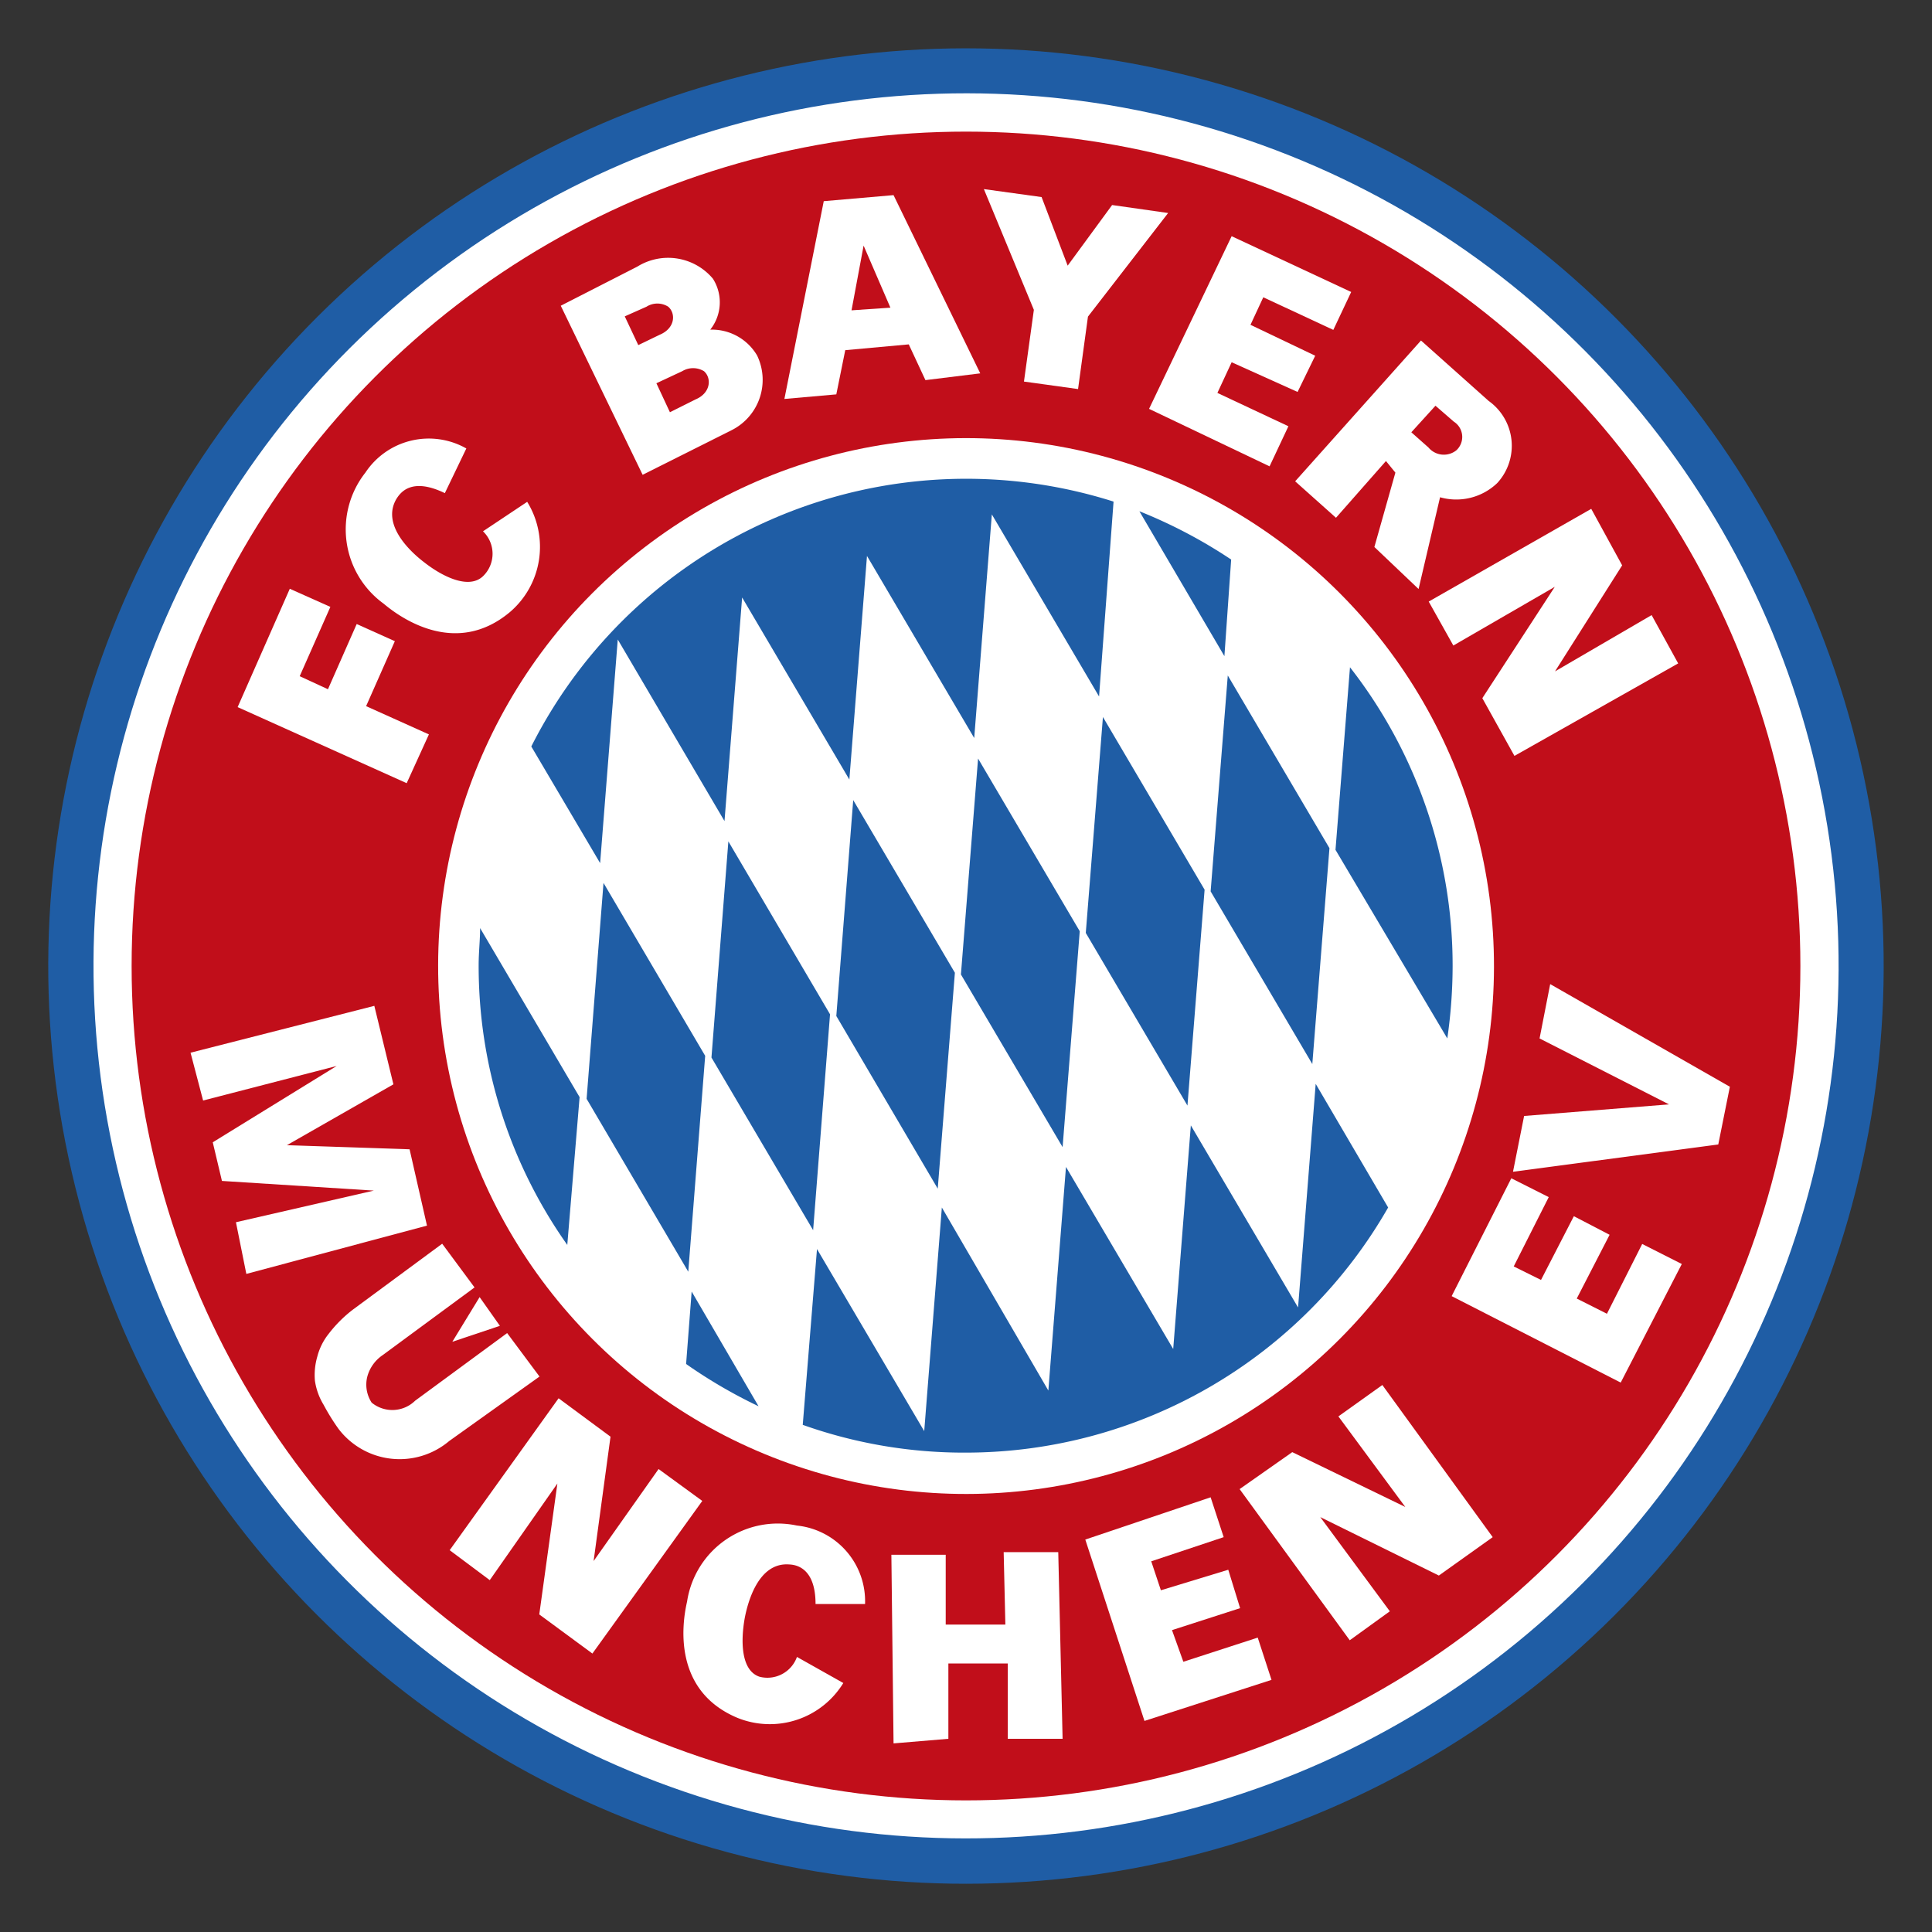
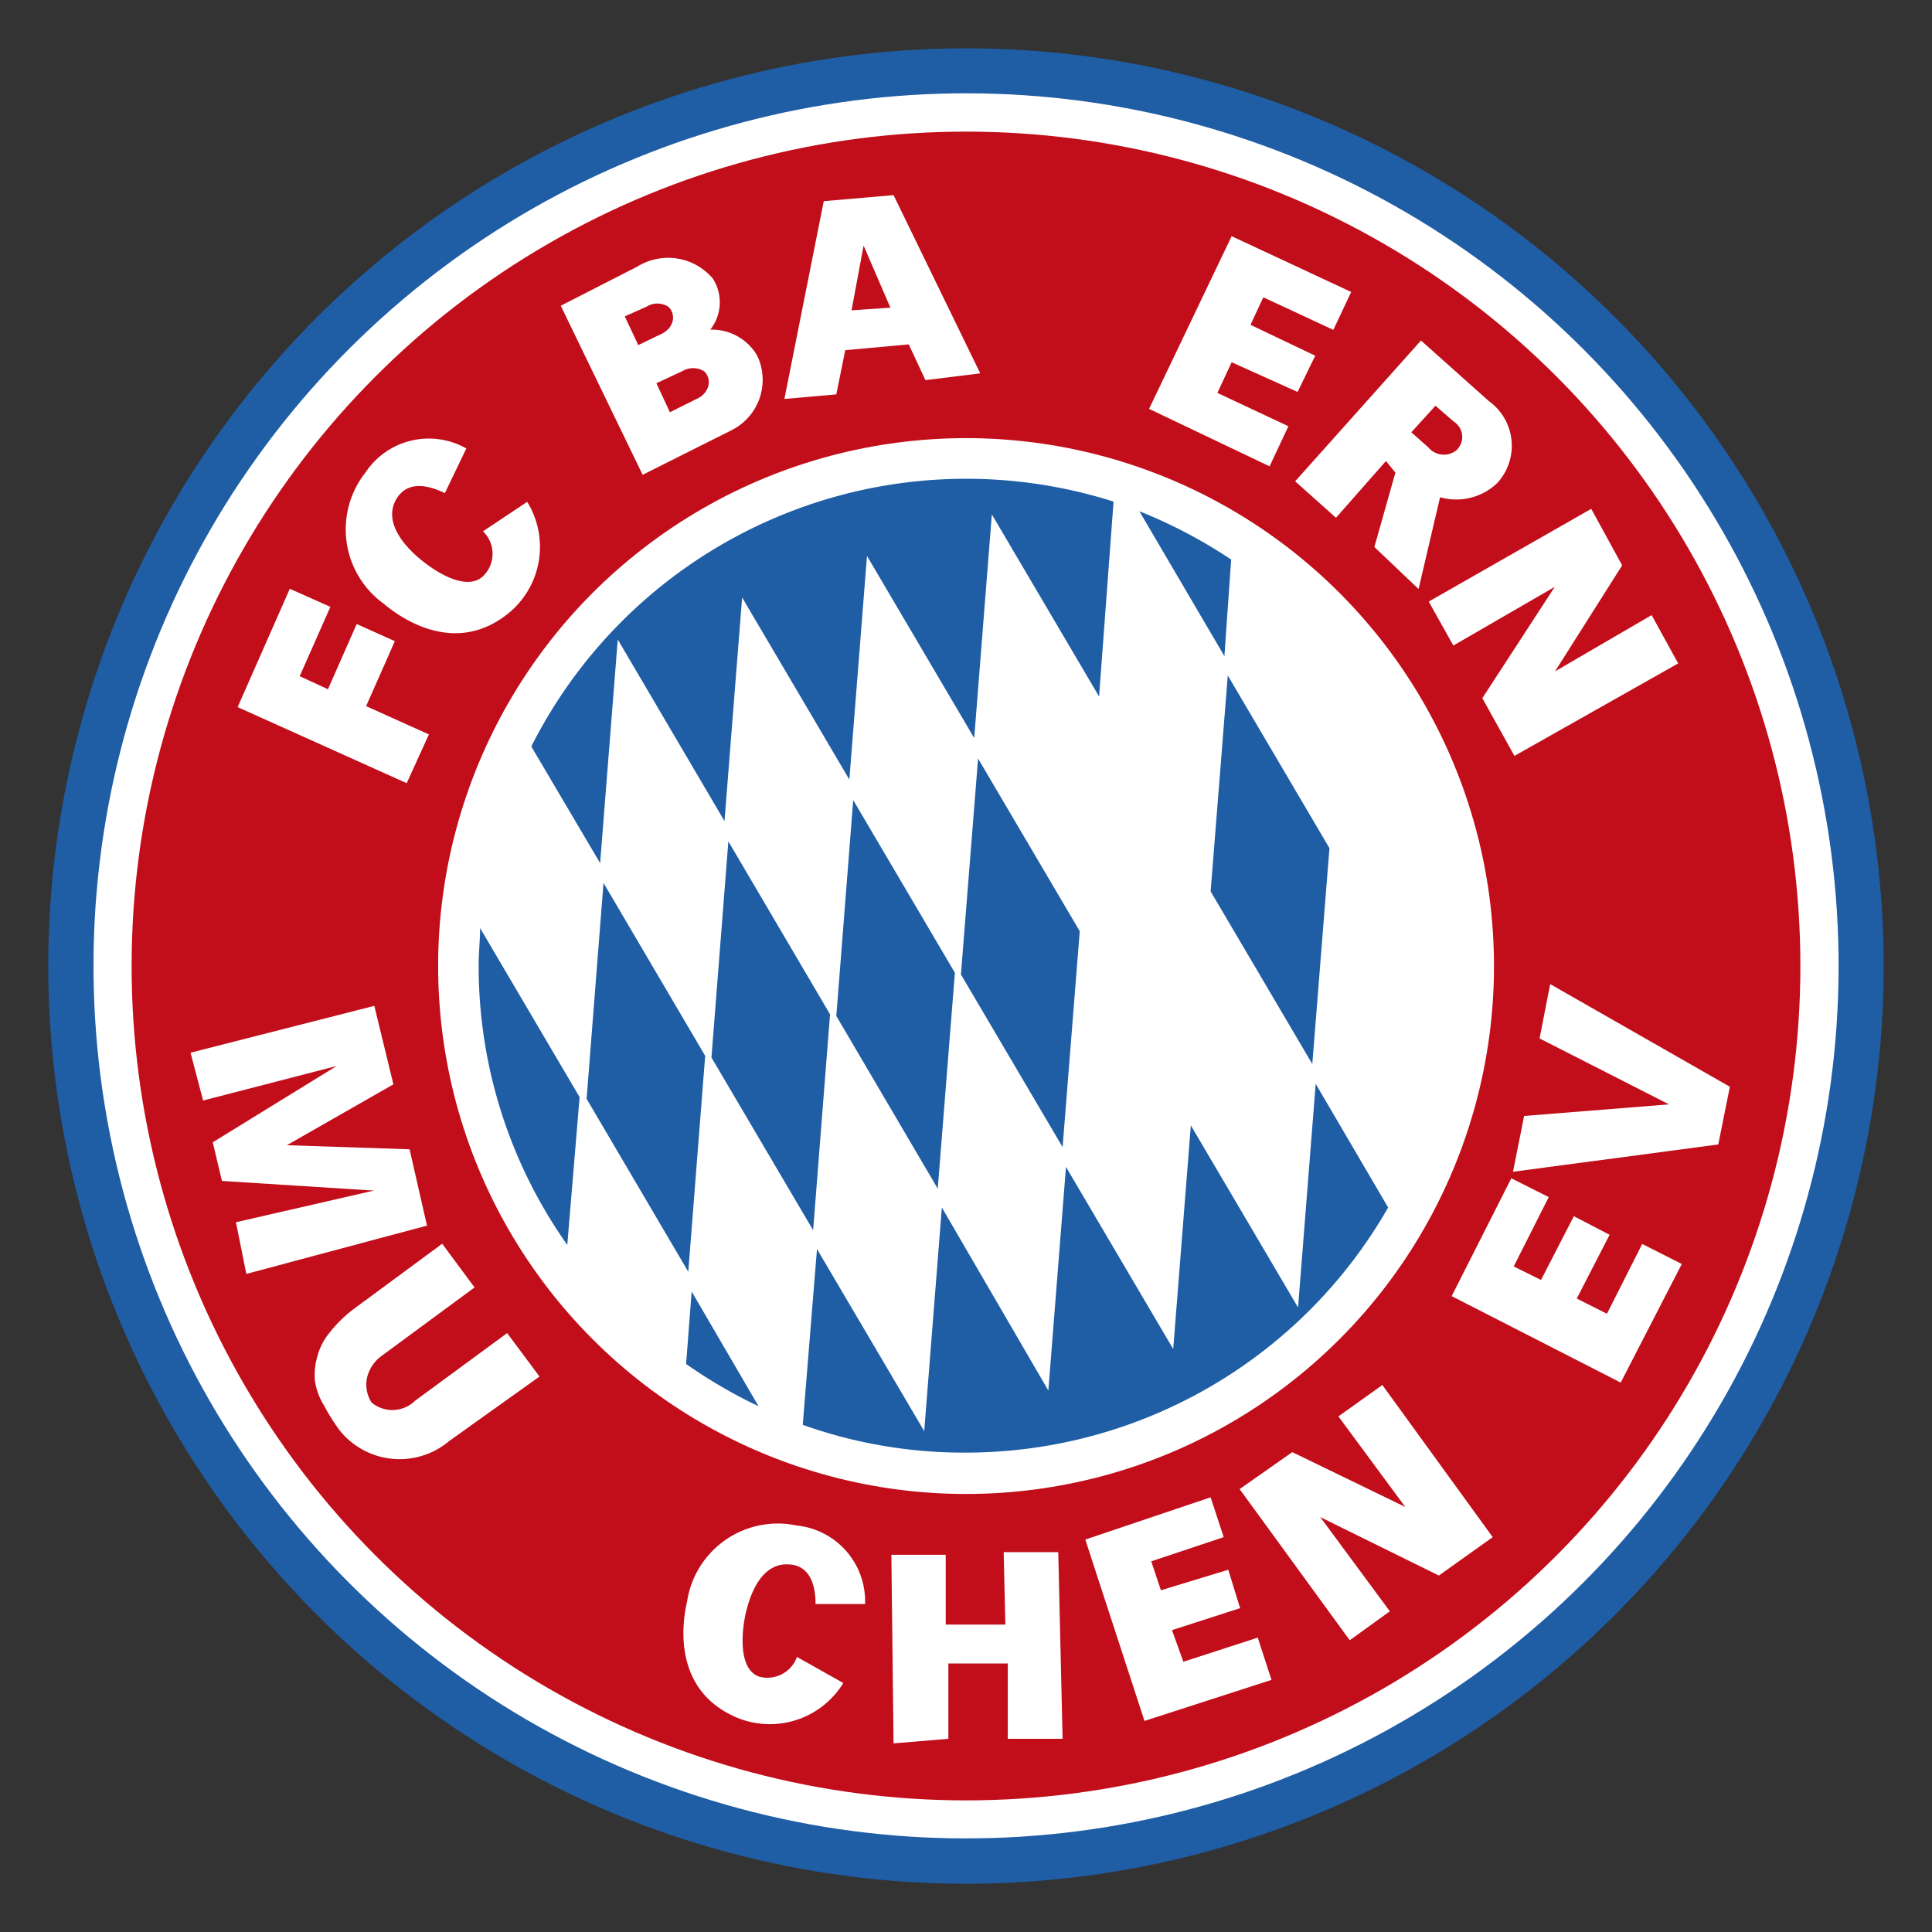
<svg xmlns="http://www.w3.org/2000/svg" id="Warstwa_1" data-name="Warstwa 1" viewBox="0 0 80 80">
  <rect x="0" y="0" width="80" height="80" fill="#333333" stroke="none" />
  <defs>
    <style>.cls-1{fill:#1f5da5;}.cls-2{fill:#fff;}.cls-3{fill:#c10e1a;}</style>
  </defs>
  <circle class="cls-1" cx="40" cy="40" r="38" transform="translate(-8.48 10.85) rotate(-13.98)" />
  <circle class="cls-2" cx="40" cy="40" r="36.13" transform="translate(-5.89 6.92) rotate(-9.22)" />
  <circle class="cls-3" cx="40" cy="40" r="34.55" />
  <circle class="cls-2" cx="40" cy="40" r="21.86" transform="translate(-12.26 61.65) rotate(-67.5)" />
  <path class="cls-2" d="M16.84,32.43l-7-3.15L12,24.38l1.68.75L12.41,28l1.17.54,1.19-2.7,1.58.71-1.19,2.69,2.6,1.17Z" />
  <path class="cls-2" d="M33,68.61l1.92,1.08a3.57,3.57,0,0,1-4.39,1.44c-2.64-1.11-2.31-3.82-2.08-4.81A3.8,3.8,0,0,1,33,63.17a3.15,3.15,0,0,1,2.82,3.25l-2.05,0c0-1.56-.87-1.63-1.1-1.64-1.28-.09-1.71,1.59-1.83,2.21-.17.94-.17,2.18.61,2.44A1.3,1.3,0,0,0,33,68.61Z" />
  <path class="cls-2" d="M20,22l1.83-1.22a3.55,3.55,0,0,1-.71,4.56c-2.2,1.85-4.46.31-5.23-.34a3.8,3.8,0,0,1-.76-5.43,3.15,3.15,0,0,1,4.18-1l-.89,1.85c-1.4-.68-1.85,0-2,.23-.66,1.1.64,2.25,1.14,2.63.75.59,1.86,1.15,2.45.57A1.29,1.29,0,0,0,20,22Z" />
  <path class="cls-2" d="M26.77,12.7a.84.84,0,0,1,.9,0c.32.28.29.89-.35,1.16l-.89.43-.56-1.19Zm1.48,2.67a.87.87,0,0,1,.9,0c.32.28.29.9-.35,1.17l-1.06.53-.56-1.2Zm2.05,2.44a2.33,2.33,0,0,0,1.05-3.09,2.17,2.17,0,0,0-1.94-1.07,1.82,1.82,0,0,0,.11-2.11,2.42,2.42,0,0,0-3.13-.5l-3.17,1.62,3.39,7Z" />
  <path class="cls-2" d="M35.76,10.17l1.11,2.57-1.61.11Zm4.83,5.29L37,8.08l-2.89.25-1.63,8.19,2.15-.19L35,14.5l2.63-.24.69,1.48Z" />
-   <path class="cls-2" d="M42.81,12.83l-2.07-5,2.39.33L44.21,11l1.84-2.51,2.32.33-3.32,4.29-.41,3-2.24-.31Z" />
  <path class="cls-2" d="M47.58,16.93,51,9.78l4.95,2.31-.74,1.57-2.9-1.35-.53,1.14,2.68,1.28-.73,1.5L51,15l-.59,1.27,2.94,1.38-.78,1.66Z" />
  <path class="cls-2" d="M47.39,71.26l-2.45-7.51L50.13,62l.54,1.65-3,1,.4,1.2L50.86,65l.49,1.59-2.82.91L49,68.81l3.08-1,.57,1.75Z" />
  <path class="cls-2" d="M67.11,57.25l-7-3.58,2.47-4.88,1.55.78-1.45,2.87,1.13.56,1.36-2.64,1.48.77-1.36,2.64,1.25.63L68,51.51l1.64.83Z" />
  <path class="cls-2" d="M60.2,17.46a.75.75,0,0,1,.1,1.19.83.83,0,0,1-1.15-.12l-.71-.63,1-1.1Zm-2.81,1.63.39.48-.87,3.08,1.83,1.74.89-3.8A2.45,2.45,0,0,0,62,20a2.28,2.28,0,0,0-.36-3.4l-2.8-2.5-5.21,5.83,1.69,1.51Z" />
  <path class="cls-2" d="M59.16,24.91l6.73-3.84,1.28,2.34L64.39,27.8l4-2.33,1.1,2-6.78,3.83-1.33-2.39,3-4.61-4.2,2.43Z" />
-   <path class="cls-2" d="M18.62,64.19l4.51-6.29,2.15,1.59-.7,5.15,2.69-3.81,1.81,1.32-4.55,6.32-2.2-1.62.75-5.42-2.8,4Z" />
  <path class="cls-2" d="M55.89,67.92l-4.56-6.26,2.18-1.53,4.68,2.27-2.77-3.75,1.82-1.3,4.57,6.3-2.23,1.59-4.91-2.42,2.88,3.9Z" />
  <path class="cls-2" d="M7.89,43.59l7.61-1.94.79,3.25-4.41,2.52,5.08.17.72,3.16-7.48,2-.43-2.14,5.71-1.31L9.19,48.9l-.38-1.6,5.13-3.16L8.41,45.57Z" />
  <path class="cls-2" d="M37,72.19l-.09-7.81,2.25,0v2.89l2.47,0-.07-3,2.26,0L44,72l-2.27,0,0-3.12-2.46,0,0,3.12Z" />
  <path class="cls-2" d="M71.15,47.39l-8.5,1.13.46-2.31,6-.48L63.75,43l.44-2.25L71.63,45Z" />
  <path class="cls-2" d="M21,55.2,17.19,58a1.35,1.35,0,0,1-1.8.08A1.36,1.36,0,0,1,15.21,57a1.57,1.57,0,0,1,.64-.89l3.8-2.8-1.34-1.81-3.7,2.73a5.41,5.41,0,0,0-1,1,2.52,2.52,0,0,0-.47.94,2.72,2.72,0,0,0-.1,1,2.64,2.64,0,0,0,.36,1,8.92,8.92,0,0,0,.62,1,3.18,3.18,0,0,0,4.58.5L22.34,57Z" />
-   <polygon class="cls-2" points="19.86 53.71 20.7 54.9 18.73 55.56 19.86 53.71" />
-   <polygon class="cls-1" points="49.17 45.78 49.88 36.84 45.67 29.69 44.96 38.63 49.17 45.78" />
  <path class="cls-1" d="M24.85,35.74l.73-9.26L30,34l.73-9.26,4.44,7.54.73-9.26,4.44,7.54.73-9.26,4.44,7.54.6-8.07A20.17,20.17,0,0,0,22,30.91Z" />
  <polygon class="cls-1" points="55.05 35.12 50.84 27.97 50.13 36.91 54.34 44.06 55.05 35.12" />
  <polygon class="cls-1" points="39.79 40.35 44 47.5 44.71 38.56 40.5 31.41 39.79 40.35" />
-   <path class="cls-1" d="M60.15,40A20.06,20.06,0,0,0,55.9,27.63l-.6,7.56L59.93,43A21.18,21.18,0,0,0,60.15,40Z" />
  <path class="cls-1" d="M47.18,21.17l3.52,6,.28-4A20.6,20.6,0,0,0,47.18,21.17Z" />
  <polygon class="cls-1" points="29.46 43.79 33.67 50.94 34.37 42 30.16 34.84 29.46 43.79" />
  <path class="cls-1" d="M24,45.43l-4.12-7c0,.5-.06,1-.06,1.53a20,20,0,0,0,3.67,11.59Z" />
  <path class="cls-1" d="M54.48,44.88l-.73,9.26L49.31,46.6l-.73,9.26-4.44-7.54-.73,9.26L39,50l-.73,9.26-4.44-7.54L33.24,59A19.92,19.92,0,0,0,40,60.15,20.15,20.15,0,0,0,57.48,50Z" />
  <path class="cls-1" d="M28.64,53.48l-.23,3a20.8,20.8,0,0,0,3,1.75Z" />
  <polygon class="cls-1" points="34.63 42.07 38.83 49.22 39.54 40.28 35.33 33.13 34.63 42.07" />
  <polygon class="cls-1" points="29.2 43.72 24.99 36.56 24.29 45.5 28.5 52.66 29.2 43.72" />
</svg>